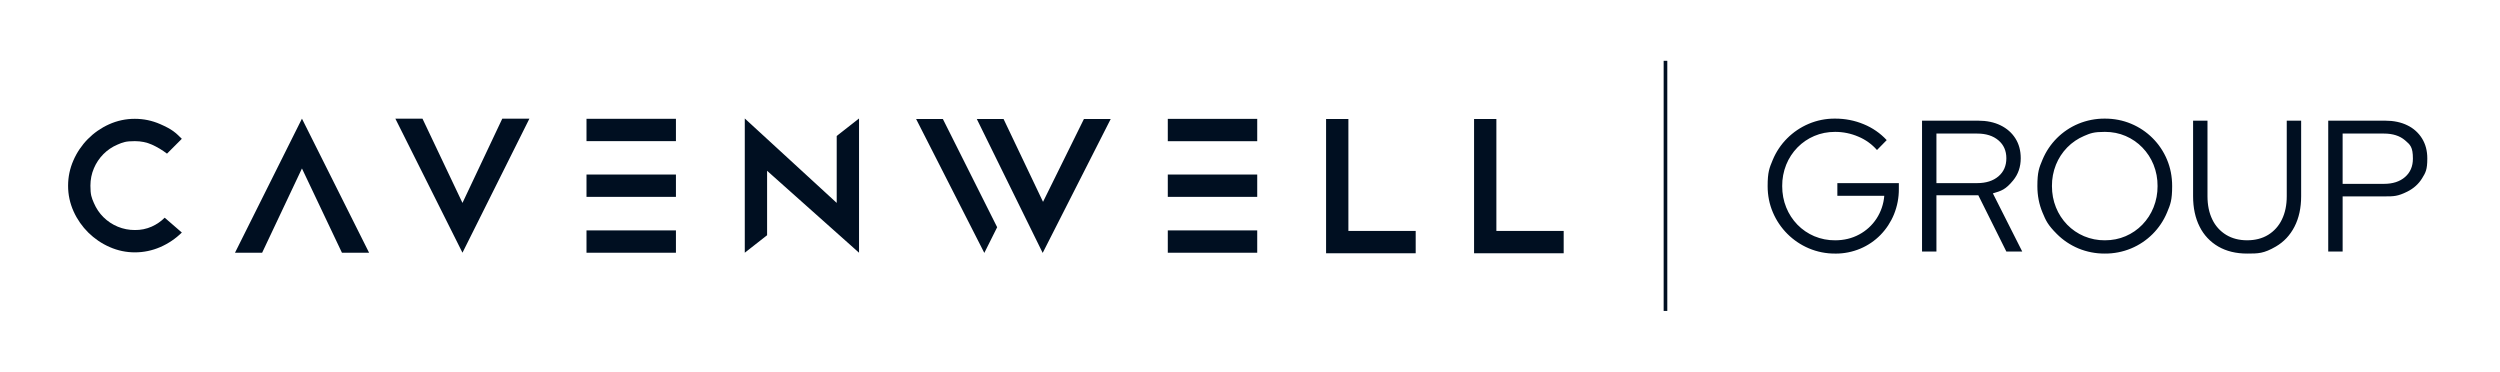
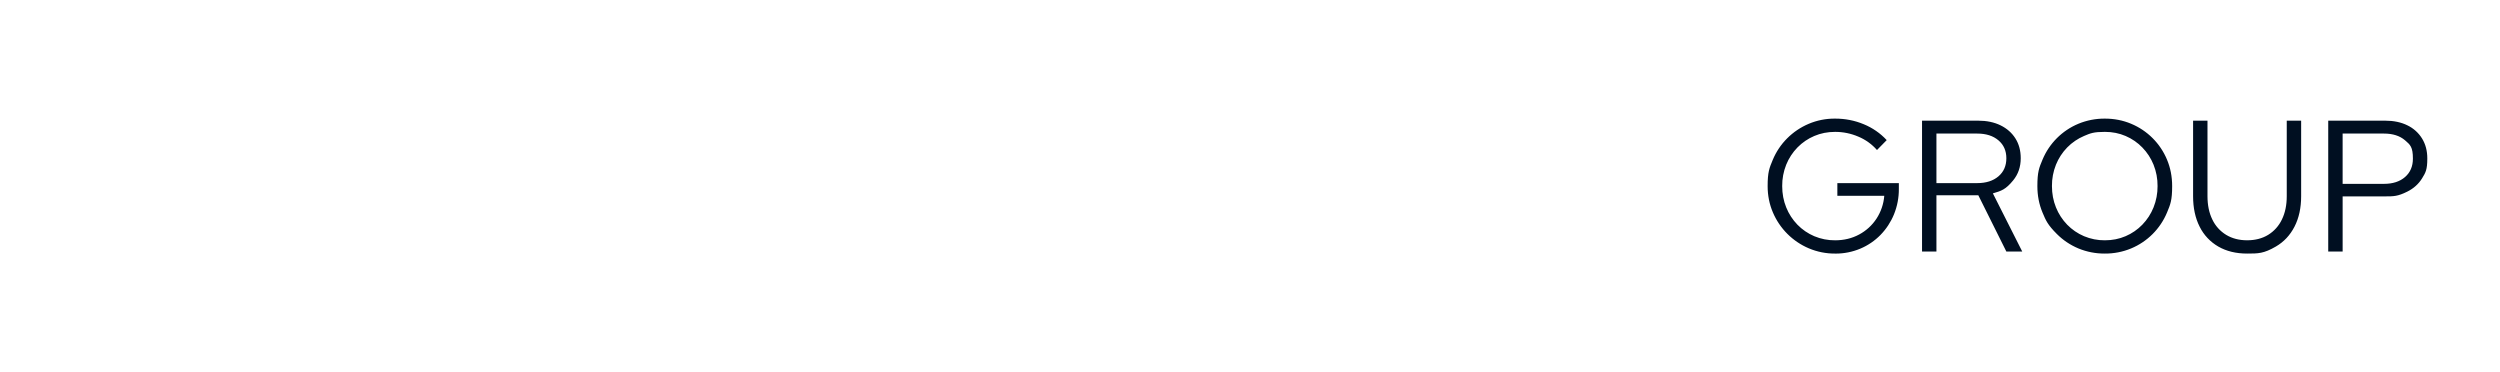
<svg xmlns="http://www.w3.org/2000/svg" width="343" height="51" viewBox="0 0 343 51" fill="none">
  <path d="M251.804 34.791C250.558 34.803 249.323 34.558 248.175 34.073C245.951 33.131 244.18 31.36 243.238 29.136C242.76 28.016 242.52 26.815 242.52 25.532C242.52 23.608 242.756 23.048 243.225 21.928C243.684 20.825 244.355 19.823 245.2 18.979C246.046 18.133 247.048 17.458 248.149 16.991C249.297 16.506 250.532 16.261 251.778 16.273C253.163 16.273 254.471 16.53 255.702 17.043C256.899 17.532 257.976 18.276 258.856 19.223L257.522 20.582C256.822 19.784 255.949 19.156 254.969 18.748C253.961 18.313 252.874 18.091 251.776 18.094C250.75 18.094 249.796 18.282 248.915 18.658C248.049 19.026 247.264 19.562 246.607 20.236C245.946 20.915 245.423 21.716 245.068 22.595C244.695 23.529 244.507 24.526 244.517 25.532C244.517 26.575 244.701 27.549 245.068 28.456C245.422 29.339 245.945 30.145 246.607 30.828C247.264 31.502 248.049 32.038 248.915 32.406C249.82 32.787 250.794 32.979 251.776 32.97C252.99 32.97 254.088 32.705 255.072 32.175C256.038 31.661 256.859 30.911 257.458 29.995C258.069 29.057 258.434 27.982 258.522 26.866H252.085V25.123H260.522V25.918C260.531 27.113 260.305 28.298 259.855 29.406C259.427 30.456 258.801 31.414 258.009 32.227C257.22 33.033 256.279 33.674 255.239 34.113C254.152 34.57 252.982 34.802 251.802 34.793L251.804 34.791ZM263.703 34.509V16.555H271.396C272.576 16.555 273.602 16.769 274.474 17.196C275.347 17.624 276.027 18.222 276.513 18.991C277.001 19.761 277.245 20.667 277.245 21.709C277.245 22.889 276.899 23.902 276.206 24.748C275.167 26.017 274.585 26.189 273.423 26.531L277.449 34.506H275.269L271.423 26.786H265.678V34.506H263.703V34.509ZM265.678 25.123H271.269C272.483 25.123 273.453 24.815 274.181 24.199C274.908 23.583 275.272 22.754 275.272 21.711C275.272 20.686 274.909 19.865 274.181 19.249C273.454 18.633 272.483 18.325 271.269 18.325H265.678V25.121V25.123ZM288.786 34.79C287.542 34.8 286.308 34.56 285.157 34.085C284.037 33.614 283.054 32.956 282.208 32.11C280.939 30.841 280.703 30.281 280.233 29.161C279.763 28.041 279.528 26.831 279.528 25.532C279.529 23.583 279.764 23.023 280.233 21.903C281.161 19.676 282.93 17.906 285.157 16.979C286.308 16.503 287.542 16.264 288.786 16.274C290.069 16.274 291.27 16.509 292.39 16.979C294.617 17.906 296.387 19.676 297.314 21.903C297.784 23.023 298.019 24.233 298.019 25.532C298.019 27.481 297.783 28.041 297.314 29.161C296.387 31.388 294.617 33.158 292.39 34.085C291.249 34.56 290.023 34.8 288.786 34.79ZM288.786 32.969C289.813 32.969 290.762 32.781 291.632 32.405C292.494 32.036 293.275 31.5 293.928 30.827C294.591 30.144 295.113 29.338 295.466 28.455C295.838 27.525 296.025 26.532 296.017 25.531C296.027 24.525 295.84 23.528 295.466 22.594C295.112 21.715 294.589 20.914 293.928 20.235C293.275 19.562 292.494 19.026 291.632 18.657C290.76 18.281 289.812 18.093 288.786 18.093C287.248 18.093 286.806 18.281 285.925 18.657C285.059 19.025 284.274 19.561 283.617 20.235C282.956 20.914 282.433 21.715 282.078 22.594C281.705 23.528 281.517 24.525 281.527 25.531C281.527 26.574 281.711 27.548 282.078 28.455C282.432 29.338 282.955 30.144 283.617 30.827C284.274 31.501 285.059 32.037 285.925 32.405C286.83 32.786 287.804 32.978 288.786 32.969ZM308.303 34.79C306.781 34.79 305.465 34.469 304.353 33.828C303.247 33.192 302.354 32.241 301.789 31.096C301.191 29.917 300.892 28.523 300.892 26.916V16.555H302.867V26.916C302.867 28.148 303.09 29.216 303.534 30.121C303.947 30.992 304.607 31.724 305.431 32.224C306.252 32.719 307.209 32.967 308.303 32.967C309.415 32.967 310.377 32.719 311.189 32.224C312.008 31.721 312.664 30.99 313.075 30.121C313.52 29.214 313.742 28.146 313.742 26.916V16.555H315.717V26.916C315.717 28.523 315.414 29.916 314.806 31.096C314.2 32.276 313.345 33.187 312.242 33.828C310.588 34.79 309.826 34.79 308.305 34.79H308.303ZM319.433 34.508V16.555H327.229C328.409 16.555 329.431 16.769 330.295 17.196C331.126 17.593 331.825 18.221 332.308 19.005C332.787 19.783 333.026 20.694 333.026 21.737C333.026 23.302 332.787 23.691 332.308 24.469C331.83 25.246 331.154 25.853 330.282 26.29C328.974 26.945 328.393 26.944 327.231 26.944H321.41V34.51H319.435L319.433 34.508ZM321.408 25.225H327.075C328.289 25.225 329.254 24.913 329.972 24.288C330.69 23.664 331.05 22.822 331.05 21.762C331.051 20.172 330.691 19.865 329.972 19.249C329.254 18.633 328.289 18.325 327.075 18.325H321.408V25.225Z" fill="#000F21" />
-   <path d="M24.945 31.905C24.09 32.748 23.085 33.425 21.982 33.902C20.885 34.379 19.701 34.625 18.504 34.624C17.32 34.626 16.147 34.38 15.063 33.902C12.86 32.946 11.091 31.204 10.102 29.015C9.595 27.9 9.336 26.689 9.343 25.464C9.343 24.273 9.584 23.125 10.065 22.022C11.02 19.818 12.763 18.049 14.952 17.061C16.068 16.555 17.28 16.296 18.505 16.302C19.714 16.302 20.873 16.545 21.983 17.031C23.648 17.76 24.082 18.188 24.946 19.044L22.913 21.08C22.272 20.591 21.578 20.176 20.843 19.843C20.132 19.525 19.353 19.366 18.505 19.365C17.234 19.364 16.859 19.524 16.117 19.841C15.393 20.146 14.736 20.591 14.183 21.149C13.631 21.708 13.19 22.368 12.884 23.092C12.566 23.833 12.407 24.628 12.406 25.475C12.405 26.746 12.565 27.117 12.884 27.858C13.203 28.599 13.634 29.244 14.183 29.788C14.751 30.354 15.426 30.802 16.167 31.106C16.909 31.41 17.704 31.564 18.505 31.56C19.298 31.572 20.083 31.413 20.808 31.094C21.474 30.798 22.08 30.383 22.596 29.869L24.947 31.902L24.945 31.905ZM50.638 34.672H46.914L41.428 23.111L35.966 34.672H32.242L41.428 16.279L50.638 34.672ZM54.243 16.279H57.965L63.451 27.84L68.913 16.279H72.635L63.451 34.672L54.243 16.279ZM80.468 16.304H92.738V19.366H80.468V16.304ZM92.738 23.945V27.007H80.468V23.945H92.738ZM80.468 34.673V31.611H92.738V34.673H80.468ZM117.859 16.256V34.673L105.245 23.431V32.273L102.184 34.673V16.255L114.797 27.839V18.655L117.859 16.256ZM136.812 31.172L135.049 34.7L125.692 16.33H129.364L136.809 31.172H136.812ZM148.716 16.33H152.388L143.056 34.7L134.019 16.33H137.691L143.104 27.694L148.713 16.33H148.716ZM160.221 16.306H172.491V19.368H160.221V16.306ZM172.491 23.947V27.009H160.221V23.946L172.491 23.947ZM160.221 34.675V31.613H172.491V34.675H160.221ZM194.233 31.687V34.749H181.938V16.328H184.999V31.684H194.233V31.687ZM214.537 31.687V34.749H202.242V16.328H205.303V31.684H214.537V31.687ZM228.253 8.339H228.753V42.661H228.253V8.339Z" fill="#000F21" />
</svg>